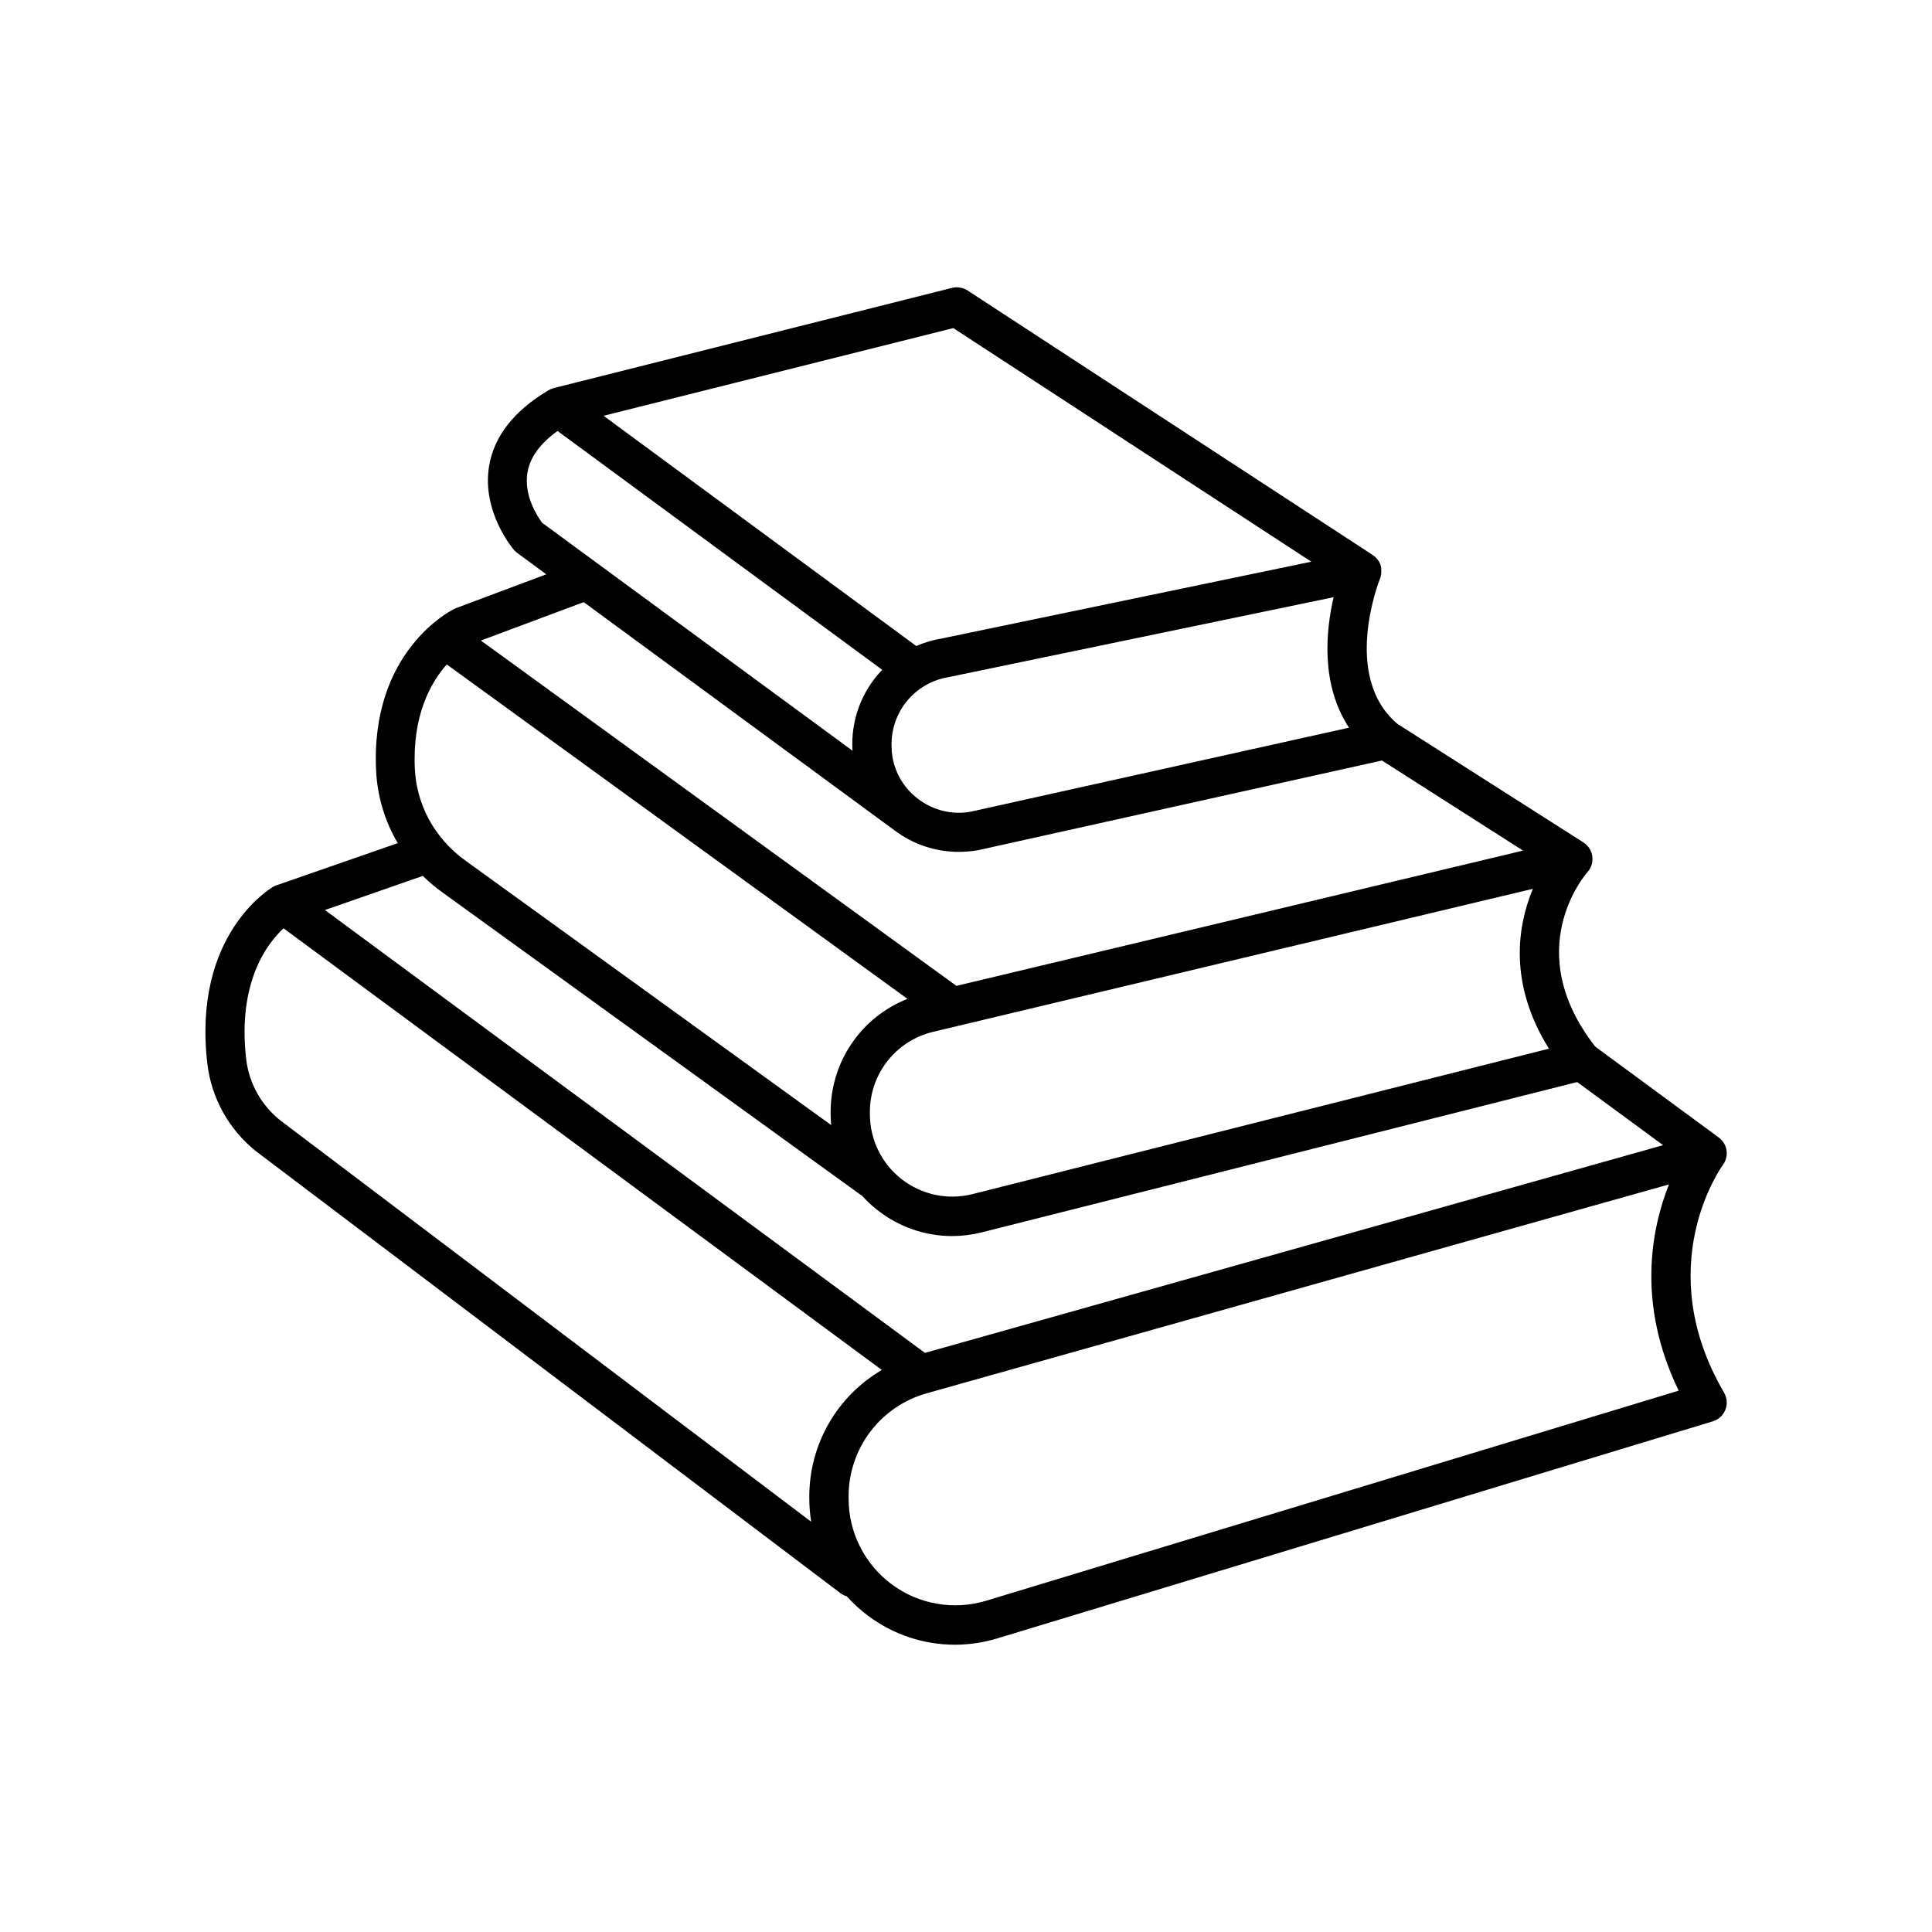
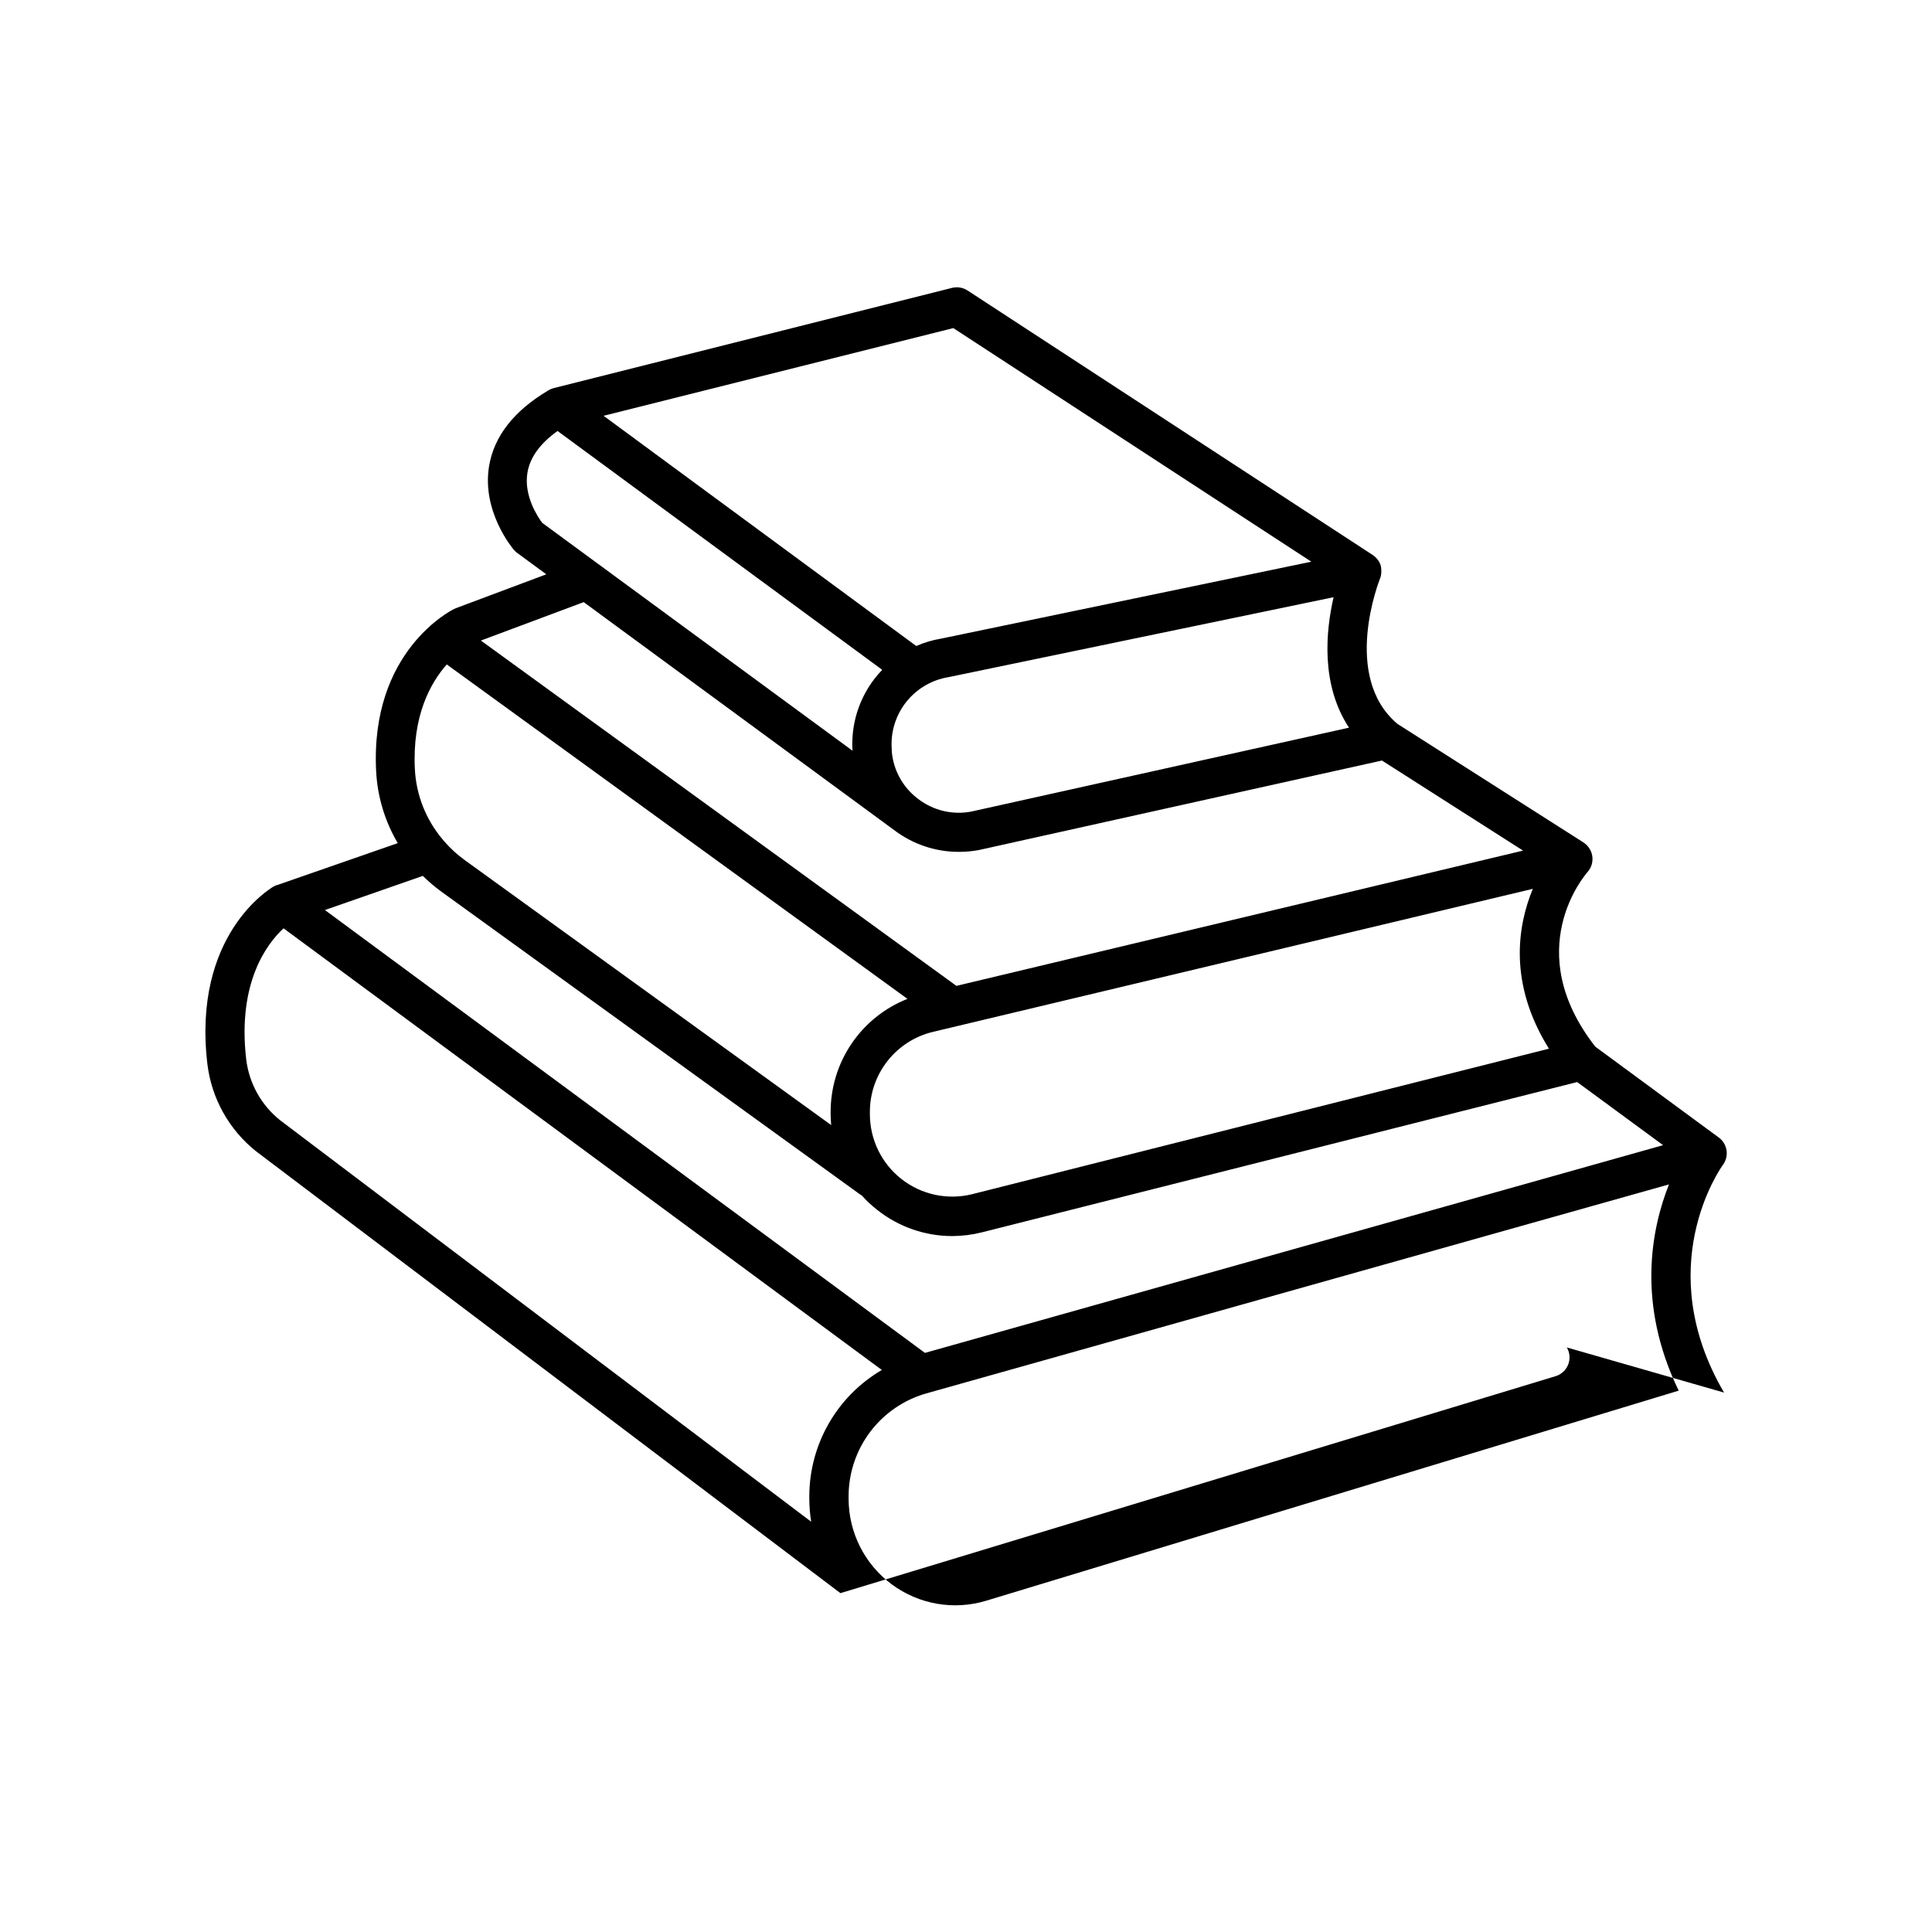
<svg xmlns="http://www.w3.org/2000/svg" fill="#000000" width="800px" height="800px" version="1.1" viewBox="144 144 512 512">
-   <path d="m600.89 513.05c-19.375-33.152-1.082-59.258-0.297-60.359l0.09-0.117h0.004c0.645-0.938 0.965-2.062 0.914-3.199-0.02-0.309-0.059-0.613-0.129-0.914-0.273-1.203-0.973-2.269-1.969-3l-32.746-24.098c-19.875-25.484-2.844-45.332-2.055-46.25h-0.004c0.801-0.887 1.266-2.023 1.32-3.219 0.02-0.371 0-0.742-0.059-1.109-0.168-1.027-0.641-1.977-1.359-2.727-0.156-0.156-0.316-0.305-0.48-0.441v-0.004c-0.184-0.148-0.371-0.285-0.57-0.41l-49.199-31.359c-14.969-12.598-4.754-38.18-4.648-38.469 0.09-0.203 0.16-0.414 0.219-0.629v-0.078c0.047-0.184 0.082-0.371 0.109-0.559v-0.129c0.047-0.422 0.047-0.848 0-1.27v-0.168c0-0.168-0.07-0.336-0.109-0.492v-0.129c-0.07-0.207-0.137-0.402-0.215-0.59h-0.004c-0.02-0.035-0.035-0.07-0.047-0.109l-0.254-0.48-0.078-0.117h-0.004c-0.23-0.367-0.512-0.695-0.836-0.984-0.031-0.039-0.066-0.07-0.109-0.098-0.129-0.117-0.254-0.215-0.395-0.324l-0.137-0.09-0.07-0.059-107.36-70.09c-1.215-0.789-2.703-1.039-4.113-0.691l-105.58 26.566v0.004c-0.211 0.055-0.418 0.125-0.621 0.207l-0.148 0.059h0.004c-0.199 0.078-0.391 0.172-0.574 0.285l-0.09 0.059c-9.094 5.402-14.375 12.152-15.684 20.082-1.969 12.004 6.231 21.766 6.582 22.168l0.004 0.004c0.254 0.301 0.547 0.57 0.863 0.805l7.723 5.668-23.98 8.984h0.004c-0.16 0.059-0.312 0.129-0.461 0.207-0.906 0.441-22.258 11.277-20.664 42.941 0.336 6.742 2.301 13.297 5.734 19.109l-31.941 11.109h-0.117c-0.176 0.07-0.344 0.137-0.523 0.227l-0.156 0.078-0.148 0.07c-0.875 0.512-21.59 12.793-17.574 47.004 1.086 9.125 5.723 17.453 12.91 23.176l154.86 117.1v-0.004c0.5 0.379 1.062 0.664 1.664 0.836 1.734 1.918 3.652 3.664 5.727 5.207 6.625 4.945 14.668 7.621 22.938 7.625 3.84-0.004 7.66-0.578 11.336-1.703l189.55-57.504c1.52-0.469 2.742-1.605 3.316-3.09 0.574-1.48 0.441-3.144-0.363-4.516zm-46.402-91.137-152.83 38.551c-6.523 1.629-13.438 0.156-18.734-3.984-5.301-4.141-8.395-10.496-8.395-17.219v-0.562c-0.012-4.906 1.633-9.676 4.672-13.531 3.035-3.856 7.285-6.574 12.059-7.715l6.277-1.496 152.68-36.406c-4.035 9.75-6.555 25.012 4.269 42.363zm-167.18-66.195c-4.027-3.016-6.57-7.609-6.984-12.625v-0.473c-0.355-4.5 0.992-8.965 3.777-12.516s6.801-5.926 11.258-6.652l102.06-21.188c-2.078 8.992-3.445 23.152 4.082 34.578l-100.13 22.238h0.004c-4.953 0.938-10.07-0.285-14.062-3.363zm9.328-124.77 94.879 61.906-98.066 20.379c-2.285 0.375-4.512 1.035-6.633 1.965l-82.863-61.008zm-112.86 38.32c0.66-4.023 3.344-7.734 7.981-11.051l86.043 63.293v-0.004c-5.523 5.723-8.383 13.508-7.875 21.441l-82.223-60.379c-1.141-1.504-4.949-7.152-3.926-13.301zm97.191 94.719c4.93 3.75 10.957 5.777 17.148 5.766 1.762 0 3.516-0.16 5.246-0.473l106.87-23.734 37.391 23.871-150.16 35.848-126.02-91.512 27.246-10.184zm-118.57-43.906 122.09 88.629c-6.016 2.375-11.176 6.504-14.805 11.855-3.633 5.352-5.566 11.672-5.555 18.137v0.562c0 0.984 0.059 1.969 0.148 2.894l-97.113-70.223c-1.977-1.43-3.785-3.082-5.391-4.918-0.145-0.191-0.297-0.379-0.461-0.551-4.445-5.254-7.035-11.824-7.371-18.695-0.688-14.074 4.121-22.781 8.461-27.691zm-6.348 56.039c1.566 1.543 3.242 2.961 5.019 4.25l110.93 80.215c0.125 0.086 0.254 0.16 0.387 0.227 1.262 1.41 2.648 2.707 4.141 3.867 5.641 4.453 12.613 6.883 19.797 6.891 2.656-0.008 5.301-0.34 7.875-0.984l157.77-39.832 22.77 16.727-195.62 55.047-159.01-117.36zm-37.812 64.758c-4.988-3.984-8.215-9.762-8.984-16.098-2.402-20.438 5.57-30.77 9.891-34.766l158.55 117.04c-11.867 6.949-19.18 19.656-19.219 33.41v0.707c0.004 2.043 0.172 4.082 0.492 6.102zm187.11 127.33h-0.004c-8.559 2.594-17.844 0.984-25.031-4.348-7.184-5.328-11.422-13.746-11.426-22.691v-0.707c0.016-6.156 2.035-12.141 5.754-17.047s8.93-8.473 14.852-10.152l196.8-55.379c-4.656 11.738-8.629 31.559 2.578 54.652z" />
+   <path d="m600.89 513.05c-19.375-33.152-1.082-59.258-0.297-60.359l0.09-0.117h0.004c0.645-0.938 0.965-2.062 0.914-3.199-0.02-0.309-0.059-0.613-0.129-0.914-0.273-1.203-0.973-2.269-1.969-3l-32.746-24.098c-19.875-25.484-2.844-45.332-2.055-46.25h-0.004c0.801-0.887 1.266-2.023 1.32-3.219 0.02-0.371 0-0.742-0.059-1.109-0.168-1.027-0.641-1.977-1.359-2.727-0.156-0.156-0.316-0.305-0.48-0.441v-0.004c-0.184-0.148-0.371-0.285-0.57-0.41l-49.199-31.359c-14.969-12.598-4.754-38.18-4.648-38.469 0.09-0.203 0.16-0.414 0.219-0.629v-0.078c0.047-0.184 0.082-0.371 0.109-0.559v-0.129c0.047-0.422 0.047-0.848 0-1.27v-0.168c0-0.168-0.07-0.336-0.109-0.492v-0.129c-0.07-0.207-0.137-0.402-0.215-0.59h-0.004c-0.02-0.035-0.035-0.07-0.047-0.109l-0.254-0.48-0.078-0.117h-0.004c-0.23-0.367-0.512-0.695-0.836-0.984-0.031-0.039-0.066-0.07-0.109-0.098-0.129-0.117-0.254-0.215-0.395-0.324l-0.137-0.09-0.07-0.059-107.36-70.09c-1.215-0.789-2.703-1.039-4.113-0.691l-105.58 26.566v0.004c-0.211 0.055-0.418 0.125-0.621 0.207l-0.148 0.059h0.004c-0.199 0.078-0.391 0.172-0.574 0.285l-0.09 0.059c-9.094 5.402-14.375 12.152-15.684 20.082-1.969 12.004 6.231 21.766 6.582 22.168l0.004 0.004c0.254 0.301 0.547 0.57 0.863 0.805l7.723 5.668-23.98 8.984h0.004c-0.16 0.059-0.312 0.129-0.461 0.207-0.906 0.441-22.258 11.277-20.664 42.941 0.336 6.742 2.301 13.297 5.734 19.109l-31.941 11.109h-0.117c-0.176 0.07-0.344 0.137-0.523 0.227l-0.156 0.078-0.148 0.07c-0.875 0.512-21.59 12.793-17.574 47.004 1.086 9.125 5.723 17.453 12.91 23.176l154.86 117.1v-0.004l189.55-57.504c1.52-0.469 2.742-1.605 3.316-3.09 0.574-1.48 0.441-3.144-0.363-4.516zm-46.402-91.137-152.83 38.551c-6.523 1.629-13.438 0.156-18.734-3.984-5.301-4.141-8.395-10.496-8.395-17.219v-0.562c-0.012-4.906 1.633-9.676 4.672-13.531 3.035-3.856 7.285-6.574 12.059-7.715l6.277-1.496 152.68-36.406c-4.035 9.75-6.555 25.012 4.269 42.363zm-167.18-66.195c-4.027-3.016-6.57-7.609-6.984-12.625v-0.473c-0.355-4.5 0.992-8.965 3.777-12.516s6.801-5.926 11.258-6.652l102.06-21.188c-2.078 8.992-3.445 23.152 4.082 34.578l-100.13 22.238h0.004c-4.953 0.938-10.07-0.285-14.062-3.363zm9.328-124.77 94.879 61.906-98.066 20.379c-2.285 0.375-4.512 1.035-6.633 1.965l-82.863-61.008zm-112.86 38.32c0.66-4.023 3.344-7.734 7.981-11.051l86.043 63.293v-0.004c-5.523 5.723-8.383 13.508-7.875 21.441l-82.223-60.379c-1.141-1.504-4.949-7.152-3.926-13.301zm97.191 94.719c4.93 3.75 10.957 5.777 17.148 5.766 1.762 0 3.516-0.16 5.246-0.473l106.87-23.734 37.391 23.871-150.16 35.848-126.02-91.512 27.246-10.184zm-118.57-43.906 122.09 88.629c-6.016 2.375-11.176 6.504-14.805 11.855-3.633 5.352-5.566 11.672-5.555 18.137v0.562c0 0.984 0.059 1.969 0.148 2.894l-97.113-70.223c-1.977-1.43-3.785-3.082-5.391-4.918-0.145-0.191-0.297-0.379-0.461-0.551-4.445-5.254-7.035-11.824-7.371-18.695-0.688-14.074 4.121-22.781 8.461-27.691zm-6.348 56.039c1.566 1.543 3.242 2.961 5.019 4.25l110.93 80.215c0.125 0.086 0.254 0.16 0.387 0.227 1.262 1.41 2.648 2.707 4.141 3.867 5.641 4.453 12.613 6.883 19.797 6.891 2.656-0.008 5.301-0.34 7.875-0.984l157.77-39.832 22.77 16.727-195.62 55.047-159.01-117.36zm-37.812 64.758c-4.988-3.984-8.215-9.762-8.984-16.098-2.402-20.438 5.57-30.77 9.891-34.766l158.55 117.04c-11.867 6.949-19.18 19.656-19.219 33.41v0.707c0.004 2.043 0.172 4.082 0.492 6.102zm187.11 127.33h-0.004c-8.559 2.594-17.844 0.984-25.031-4.348-7.184-5.328-11.422-13.746-11.426-22.691v-0.707c0.016-6.156 2.035-12.141 5.754-17.047s8.93-8.473 14.852-10.152l196.8-55.379c-4.656 11.738-8.629 31.559 2.578 54.652z" />
</svg>